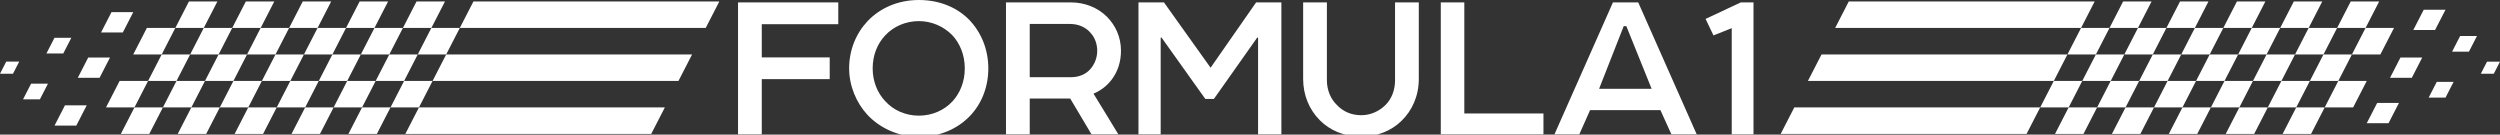
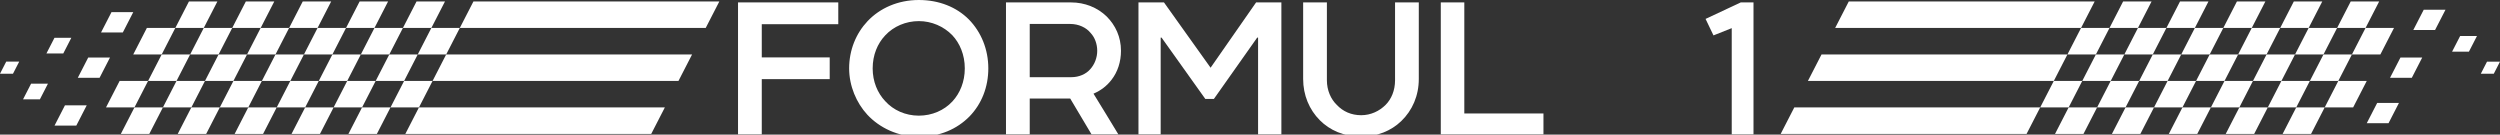
<svg xmlns="http://www.w3.org/2000/svg" xmlns:ns1="http://sodipodi.sourceforge.net/DTD/sodipodi-0.dtd" xmlns:ns2="http://www.inkscape.org/namespaces/inkscape" width="1034.72" height="55.699" viewBox="0 0 1034.72 55.699" fill="none" version="1.1" id="svg103" ns1:docname="logohw.svg" ns2:version="1.3.2 (091e20e, 2023-11-25)">
  <rect x="0" y="0" width="1034.72" height="55.699" fill="#333333" stroke="none" />
  <ns1:namedview id="namedview1" pagecolor="#ffffff" bordercolor="#000000" borderopacity="0.25" ns2:showpageshadow="2" ns2:pageopacity="0.0" ns2:pagecheckerboard="0" ns2:deskcolor="#d1d1d1" ns2:zoom="2.3559938" ns2:cx="210.31465" ns2:cy="66.001872" ns2:window-width="1536" ns2:window-height="1212" ns2:window-x="0" ns2:window-y="632" ns2:window-maximized="0" ns2:current-layer="svg103" />
  <defs id="defs103" />
  <path d="m 66.925,22.53 h 11.775 l -5.638,10.964 h -11.775 z" fill="black" id="path1" style="fill:#ffffff" />
  <path d="m 84.338,11.565 h 11.775 l -5.638,10.964 H 78.7 Z" fill="black" id="path2" style="fill:#ffffff" />
  <path d="m 73.063,33.494 h 11.775 l -5.637,10.964 h -11.775 z" fill="black" id="path3" style="fill:#ffffff" />
  <path d="m 78.2,0.601 h 11.775 l -5.638,10.964 H 72.563 Z" fill="black" id="path4" style="fill:#ffffff" />
-   <path d="m 55.65,44.458 h 11.775 l -5.638,10.964 h -11.775 z" fill="black" id="path5" style="fill:#ffffff" />
+   <path d="m 55.65,44.458 h 11.775 l -5.638,10.964 h -11.775 " fill="black" id="path5" style="fill:#ffffff" />
  <path d="M 90.475,22.53 H 102.25 l -5.637,10.964 H 84.838 Z" fill="black" id="path6" style="fill:#ffffff" />
  <path d="m 101.75,0.601 h 11.775 l -5.637,10.964 H 96.113 Z" fill="black" id="path7" style="fill:#ffffff" />
  <path d="m 79.2,44.458 h 11.775 l -5.638,10.964 h -11.775 z" fill="black" id="path8" style="fill:#ffffff" />
  <path d="m 60.788,11.565 h 11.775 l -5.637,10.964 H 55.15 Z" fill="black" id="path9" style="fill:#ffffff" />
  <path d="m 49.513,33.494 h 11.775 l -5.638,10.964 h -11.775 z" fill="black" id="path10" style="fill:#ffffff" />
  <path d="m 36.51,23.816 h 9.011 l -4.314,8.391 h -9.011 z" fill="black" id="path11" style="fill:#ffffff" />
  <path d="m 46.139,5.034 h 9.011 l -4.314,8.391 h -9.011 z" fill="black" id="path12" style="fill:#ffffff" />
  <path d="m 26.881,43.598 h 9.011 l -4.314,8.391 h -9.011 z" fill="black" id="path13" style="fill:#ffffff" />
  <path d="m 22.552,15.636 h 6.975 l -3.339,6.495 h -6.975 z" fill="black" id="path14" style="fill:#ffffff" />
  <path d="m 12.873,34.625 h 6.975 l -3.339,6.495 H 9.534 Z" fill="black" id="path15" style="fill:#ffffff" />
  <path d="m 2.573,25.509 h 5.374 l -2.573,5.004 H 0 Z" fill="black" id="path16" style="fill:#ffffff" />
  <path d="M 114.025,22.53 H 125.8 l -5.637,10.964 h -11.775 z" fill="black" id="path17" style="fill:#ffffff" />
  <path d="m 131.438,11.565 h 11.775 l -5.638,10.964 H 125.8 Z" fill="black" id="path18" style="fill:#ffffff" />
  <path d="m 120.163,33.494 h 11.775 l -5.638,10.964 h -11.775 z" fill="black" id="path19" style="fill:#ffffff" />
  <path d="m 125.3,0.601 h 11.775 l -5.637,10.964 h -11.775 z" fill="black" id="path20" style="fill:#ffffff" />
  <path d="m 102.75,44.458 h 11.775 l -5.637,10.964 H 97.113 Z" fill="black" id="path21" style="fill:#ffffff" />
  <path d="m 137.575,22.53 h 11.775 l -5.637,10.964 h -11.775 z" fill="black" id="path22" style="fill:#ffffff" />
  <path d="m 148.85,0.601 h 11.775 l -5.637,10.964 h -11.775 z" fill="black" id="path23" style="fill:#ffffff" />
  <path d="m 126.3,44.458 h 11.775 l -5.637,10.964 h -11.775 z" fill="black" id="path24" style="fill:#ffffff" />
  <path d="m 107.888,11.565 h 11.775 l -5.638,10.964 H 102.25 Z" fill="black" id="path25" style="fill:#ffffff" />
  <path d="m 96.613,33.494 h 11.775 l -5.638,10.964 H 90.975 Z" fill="black" id="path26" style="fill:#ffffff" />
  <path d="M 161.125,22.53 H 172.9 l -5.637,10.964 h -11.775 z" fill="black" id="path27" style="fill:#ffffff" />
  <path d="m 178.538,11.565 h 11.775 l -5.638,10.964 H 172.9 Z" fill="black" id="path28" style="fill:#ffffff" />
  <path d="m 167.263,33.494 h 11.775 l -5.638,10.964 h -11.775 z" fill="black" id="path29" style="fill:#ffffff" />
  <path d="m 172.4,0.601 h 11.775 l -5.637,10.964 h -11.775 z" fill="black" id="path30" style="fill:#ffffff" />
  <path d="m 149.85,44.458 h 11.775 l -5.637,10.964 h -11.775 z" fill="black" id="path31" style="fill:#ffffff" />
  <path d="M 184.675,22.53 H 286.45 l -5.637,10.964 H 179.038 Z" fill="black" id="path32" style="fill:#ffffff" />
  <path d="m 195.95,0.601 h 101.775 l -5.637,10.964 H 190.313 Z" fill="black" id="path33" style="fill:#ffffff" />
  <path d="m 173.4,44.458 h 101.775 l -5.637,10.964 H 167.763 Z" fill="black" id="path34" style="fill:#ffffff" />
  <path d="m 154.988,11.565 h 11.775 l -5.638,10.964 H 149.35 Z" fill="black" id="path35" style="fill:#ffffff" />
  <path d="m 143.713,33.494 h 11.775 l -5.638,10.964 h -11.775 z" fill="black" id="path36" style="fill:#ffffff" />
  <path d="m 967.8,33.494 h -11.775 l 5.637,-10.964 h 11.775 z" fill="black" id="path37" style="fill:#ffffff" />
  <path d="m 950.387,44.458 h -11.775 l 5.638,-10.964 h 11.775 z" fill="black" id="path38" style="fill:#ffffff" />
  <path d="m 961.662,22.53 h -11.775 l 5.638,-10.964 H 967.3 Z" fill="black" id="path39" style="fill:#ffffff" />
  <path d="M 956.525,55.422 H 944.75 l 5.637,-10.964 h 11.775 z" fill="black" id="path40" style="fill:#ffffff" />
  <path d="M 979.075,11.565 H 967.3 l 5.637,-10.964 h 11.775 z" fill="black" id="path41" style="fill:#ffffff" />
  <path d="m 944.25,33.494 h -11.775 l 5.637,-10.964 h 11.775 z" fill="black" id="path42" style="fill:#ffffff" />
  <path d="M 932.975,55.422 H 921.2 l 5.637,-10.964 h 11.775 z" fill="black" id="path43" style="fill:#ffffff" />
  <path d="M 955.525,11.565 H 943.75 l 5.637,-10.964 h 11.775 z" fill="black" id="path44" style="fill:#ffffff" />
  <path d="m 973.937,44.458 h -11.775 l 5.638,-10.964 h 11.775 z" fill="black" id="path45" style="fill:#ffffff" />
  <path d="m 985.212,22.53 h -11.775 l 5.638,-10.964 h 11.775 z" fill="black" id="path46" style="fill:#ffffff" />
  <path d="m 998.215,32.207 h -9.011 l 4.314,-8.391 h 9.012 z" fill="black" id="path47" style="fill:#ffffff" />
  <path d="m 988.586,50.989 h -9.011 l 4.314,-8.391 h 9.012 z" fill="black" id="path48" style="fill:#ffffff" />
  <path d="m 1007.84,12.425 h -9.008 l 4.318,-8.391 h 9.01 z" fill="black" id="path49" style="fill:#ffffff" />
-   <path d="m 1012.17,40.388 h -6.97 l 3.34,-6.495 h 6.97 z" fill="black" id="path50" style="fill:#ffffff" />
  <path d="m 1021.85,21.398 h -6.97 l 3.34,-6.495 h 6.97 z" fill="black" id="path51" style="fill:#ffffff" />
  <path d="m 1032.15,30.514 h -5.37 l 2.57,-5.004 h 5.37 z" fill="black" id="path52" style="fill:#ffffff" />
  <path d="m 920.7,33.494 h -11.775 l 5.637,-10.964 h 11.775 z" fill="black" id="path53" style="fill:#ffffff" />
  <path d="m 903.287,44.458 h -11.775 l 5.638,-10.964 h 11.775 z" fill="black" id="path54" style="fill:#ffffff" />
  <path d="m 914.562,22.53 h -11.775 l 5.638,-10.964 H 920.2 Z" fill="black" id="path55" style="fill:#ffffff" />
  <path d="M 909.425,55.422 H 897.65 l 5.637,-10.964 h 11.775 z" fill="black" id="path56" style="fill:#ffffff" />
  <path d="M 931.975,11.565 H 920.2 l 5.637,-10.964 h 11.775 z" fill="black" id="path57" style="fill:#ffffff" />
  <path d="m 897.15,33.494 h -11.775 l 5.637,-10.964 h 11.775 z" fill="black" id="path58" style="fill:#ffffff" />
  <path d="M 885.875,55.422 H 874.1 l 5.637,-10.964 h 11.775 z" fill="black" id="path59" style="fill:#ffffff" />
  <path d="M 908.425,11.565 H 896.65 l 5.637,-10.964 h 11.775 z" fill="black" id="path60" style="fill:#ffffff" />
  <path d="m 926.837,44.458 h -11.775 l 5.638,-10.964 h 11.775 z" fill="black" id="path61" style="fill:#ffffff" />
  <path d="m 938.112,22.53 h -11.775 l 5.638,-10.964 h 11.775 z" fill="black" id="path62" style="fill:#ffffff" />
  <path d="m 873.6,33.494 h -11.775 l 5.637,-10.964 h 11.775 z" fill="black" id="path63" style="fill:#ffffff" />
  <path d="m 856.187,44.458 h -11.775 l 5.638,-10.964 h 11.775 z" fill="black" id="path64" style="fill:#ffffff" />
  <path d="m 867.462,22.53 h -11.774 l 5.637,-10.964 H 873.1 Z" fill="black" id="path65" style="fill:#ffffff" />
  <path d="M 862.325,55.422 H 850.55 l 5.637,-10.964 h 11.775 z" fill="black" id="path66" style="fill:#ffffff" />
  <path d="M 884.875,11.565 H 873.1 l 5.637,-10.964 h 11.775 z" fill="black" id="path67" style="fill:#ffffff" />
  <path d="M 850.05,33.494 H 748.275 l 5.638,-10.964 h 101.775 z" fill="black" id="path68" style="fill:#ffffff" />
  <path d="M 838.775,55.422 H 737 l 5.637,-10.964 h 101.775 z" fill="black" id="path69" style="fill:#ffffff" />
  <path d="M 861.325,11.565 H 759.55 l 5.637,-10.964 h 101.775 z" fill="black" id="path70" style="fill:#ffffff" />
  <path d="m 879.737,44.458 h -11.775 l 5.638,-10.964 h 11.775 z" fill="black" id="path71" style="fill:#ffffff" />
  <path d="m 891.012,22.53 h -11.775 l 5.638,-10.964 h 11.775 z" fill="black" id="path72" style="fill:#ffffff" />
  <path d="m 305.459,1.001 h 41.496 v 9.009 h -31.668 v 13.741 h 28.119 v 9.009 h -28.119 v 22.841 h -9.828 z" fill="black" id="path73" style="fill:#ffffff" />
  <path d="m 380.297,0 c 8.463,0 15.652,3.003 20.657,8.008 5.187,5.278 8.099,12.467 8.099,20.293 0,7.826 -2.821,14.742 -7.735,19.838 -5.187,5.278 -12.376,8.463 -21.021,8.463 -8.645,0 -16.289,-3.731 -21.294,-9.1 -4.55,-4.914 -7.553,-11.921 -7.553,-19.201 0,-7.553 2.821,-14.469 7.644,-19.565 C 364.19,3.367 371.652,0 380.297,0 Z m -19.11,28.301 c 0,5.46 2.002,10.192 5.187,13.559 3.367,3.731 8.372,6.006 13.923,6.006 5.46,0 10.465,-2.184 13.923,-5.915 3.094,-3.367 5.096,-8.099 5.096,-13.65 0,-5.642 -2.093,-10.465 -5.187,-13.741 -3.549,-3.64 -8.554,-5.824 -13.832,-5.824 -5.369,0 -10.465,2.184 -13.923,5.915 -3.185,3.367 -5.187,8.099 -5.187,13.65 z" fill="black" id="path74" style="fill:#ffffff" />
  <path d="m 463.958,21.021 c 0,4.55 -1.365,8.736 -3.913,12.012 -1.911,2.457 -4.277,4.368 -7.462,5.733 3.276,5.278 7.007,11.466 10.283,16.835 h -11.102 l -8.827,-14.833 h -16.744 v 14.833 h -9.828 V 1.001 h 26.936 c 5.642,0 10.92,2.093 14.742,5.824 3.64,3.64 5.915,8.463 5.915,14.196 z m -37.765,-11.102 v 22.022 h 17.29 c 3.094,0 6.006,-1.274 7.735,-3.276 1.911,-2.093 2.912,-4.914 2.912,-7.644 0,-2.821 -1.001,-5.551 -2.73,-7.371 -1.82,-2.275 -5.005,-3.731 -8.372,-3.731 z" fill="black" id="path75" style="fill:#ffffff" />
  <path d="m 471.198,1.001 h 10.556 l 19.292,27.027 18.837,-27.027 h 10.465 v 54.6 h -9.646 v -40.04 h -0.364 l -17.927,25.389 h -3.549 l -18.109,-25.389 h -0.364 v 40.04 h -9.191 z" fill="black" id="path76" style="fill:#ffffff" />
  <path d="m 587.223,32.669 c 0,6.916 -2.639,13.013 -7.28,17.472 -4.186,4.004 -9.828,6.37 -16.562,6.37 -7.28,0 -13.013,-2.639 -17.108,-6.734 -4.368,-4.368 -6.916,-10.374 -6.916,-17.108 V 1.001 h 9.828 v 32.214 c 0,4.186 1.638,7.826 4.095,10.192 2.548,2.73 6.006,4.277 10.101,4.277 4.004,0 7.553,-1.729 10.101,-4.277 2.366,-2.366 3.913,-5.915 3.913,-10.192 V 1.001 h 9.828 z" fill="black" id="path77" style="fill:#ffffff" />
  <path d="m 638.82,46.956 v 8.645 H 596.323 V 1.001 h 9.737 v 45.955 z" fill="black" id="path78" style="fill:#ffffff" />
-   <path d="m 667.576,1.001 h 10.465 l 24.206,54.6 h -10.465 l -4.55,-10.01 h -29.12 l -4.459,10.01 H 643.37 Z m 4.459,9.828 -10.192,25.935 h 21.749 l -10.465,-25.935 z" fill="black" id="path79" style="fill:#ffffff" />
  <path d="m 709.187,14.651 -3.276,-6.825 14.56,-6.825 h 5.278 v 54.6 h -9.009 v -43.953 z" fill="black" id="path80" style="fill:#ffffff" />
</svg>